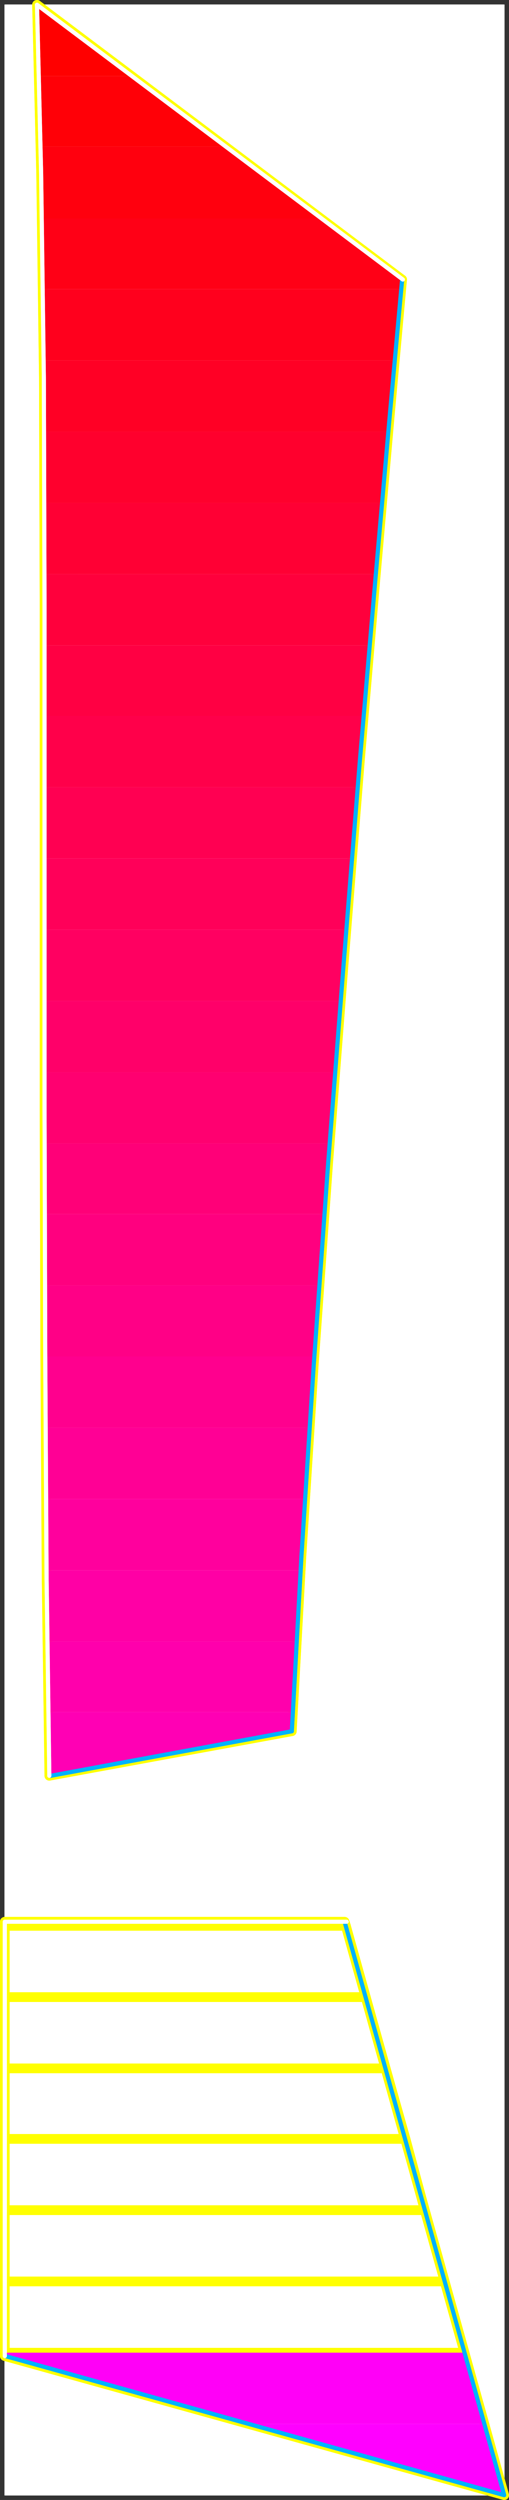
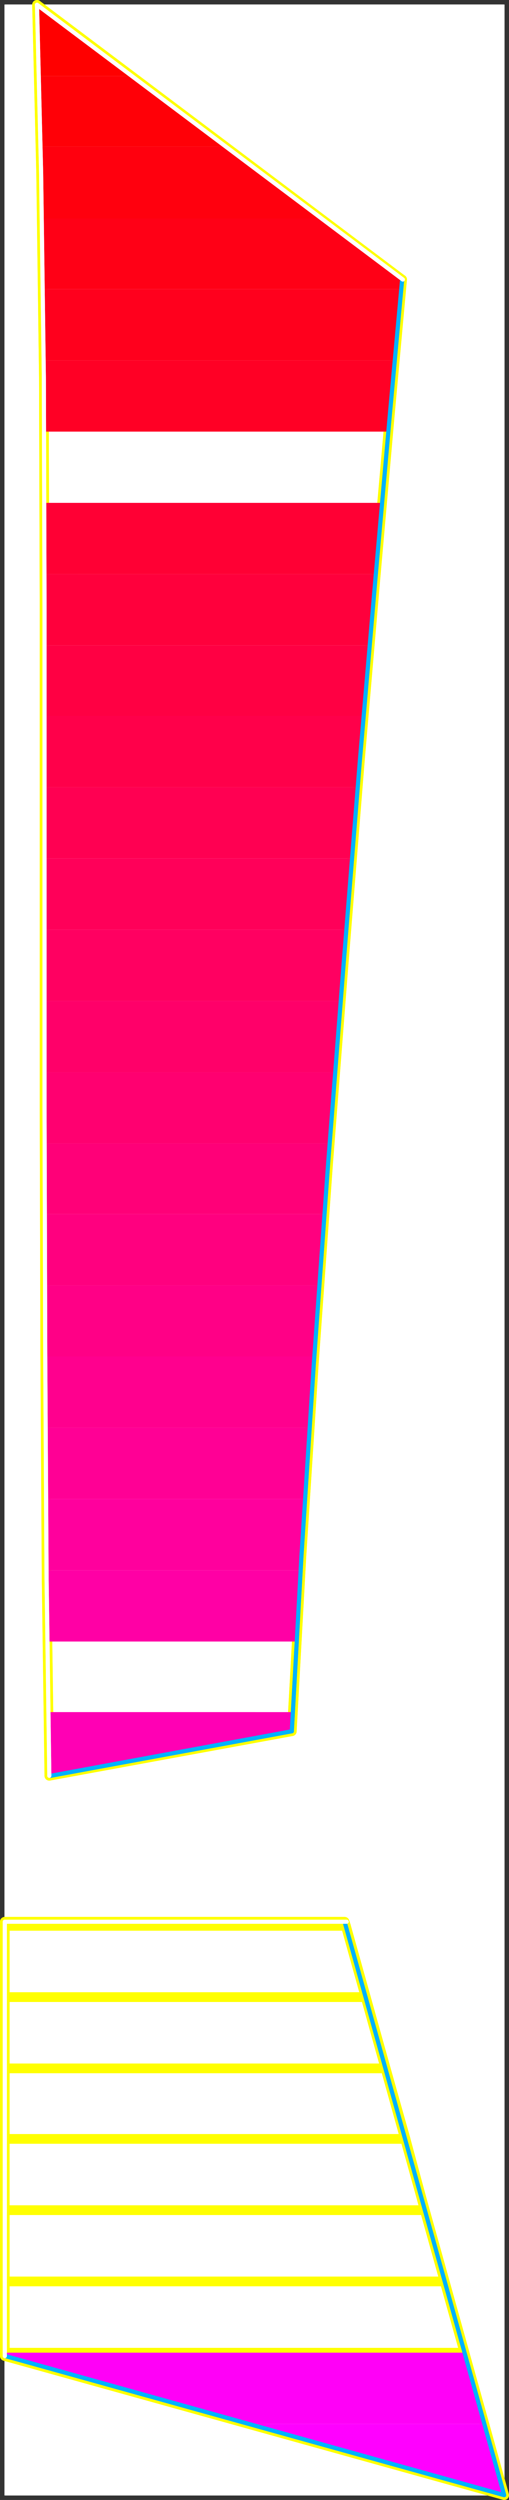
<svg xmlns="http://www.w3.org/2000/svg" xmlns:ns1="http://sodipodi.sourceforge.net/DTD/sodipodi-0.dtd" xmlns:ns2="http://www.inkscape.org/namespaces/inkscape" version="1.0" width="31.777mm" height="156.011mm" id="svg64" ns1:docname="Sleek Normal Punc 01.wmf">
  <rect width="100%" height="100%" fill="#333333" stroke="none" />
  <ns1:namedview id="namedview64" pagecolor="#ffffff" bordercolor="#000000" borderopacity="0.25" ns2:showpageshadow="2" ns2:pageopacity="0.0" ns2:pagecheckerboard="0" ns2:deskcolor="#d1d1d1" ns2:document-units="mm" />
  <defs id="defs1">
    <pattern id="WMFhbasepattern" patternUnits="userSpaceOnUse" width="6" height="6" x="0" y="0" />
  </defs>
  <path style="fill:#ffffff;fill-opacity:1;fill-rule:evenodd;stroke:#ffffff;stroke-width:0.162px;stroke-linecap:round;stroke-linejoin:round;stroke-miterlimit:4;stroke-dasharray:none;stroke-opacity:1" d="M 1.132,1.132 V 588.515 H 118.97 V 1.132 v 0 z" id="path1" />
  <path style="fill:none;stroke:#ffff00;stroke-width:2.263px;stroke-linecap:round;stroke-linejoin:round;stroke-miterlimit:4;stroke-dasharray:none;stroke-opacity:1" d="M 94.885,65.93 8.729,1.132" id="path2" />
-   <path style="fill:none;stroke:#ffff00;stroke-width:2.263px;stroke-linecap:round;stroke-linejoin:round;stroke-miterlimit:4;stroke-dasharray:none;stroke-opacity:1" d="M 94.885,65.93 8.729,1.132" id="path3" />
  <path style="fill:none;stroke:#ffff00;stroke-width:2.263px;stroke-linecap:round;stroke-linejoin:round;stroke-miterlimit:4;stroke-dasharray:none;stroke-opacity:1" d="m 8.729,1.132 0.97,39.59 0.647,48.316 0.162,54.779 v 58.334 59.304 l 0.162,57.688 0.323,53.325 0.647,46.377" id="path4" />
  <path style="fill:none;stroke:#ffff00;stroke-width:2.263px;stroke-linecap:round;stroke-linejoin:round;stroke-miterlimit:4;stroke-dasharray:none;stroke-opacity:1" d="m 8.729,1.132 0.97,39.59 0.647,48.316 0.162,54.779 v 58.334 59.304 l 0.162,57.688 0.323,53.325 0.647,46.377" id="path5" />
  <path style="fill:none;stroke:#ffff00;stroke-width:2.263px;stroke-linecap:round;stroke-linejoin:round;stroke-miterlimit:4;stroke-dasharray:none;stroke-opacity:1" d="M 11.638,418.845 68.861,408.341" id="path6" />
  <path style="fill:none;stroke:#ffff00;stroke-width:2.263px;stroke-linecap:round;stroke-linejoin:round;stroke-miterlimit:4;stroke-dasharray:none;stroke-opacity:1" d="M 11.638,418.845 68.861,408.341" id="path7" />
  <path style="fill:none;stroke:#ffff00;stroke-width:2.263px;stroke-linecap:round;stroke-linejoin:round;stroke-miterlimit:4;stroke-dasharray:none;stroke-opacity:1" d="m 68.861,408.341 2.263,-41.206 2.91,-45.246 3.395,-47.508 3.718,-47.831 3.718,-46.538 3.718,-43.468 3.395,-38.62 2.91,-31.995" id="path8" />
  <path style="fill:none;stroke:#ffff00;stroke-width:2.263px;stroke-linecap:round;stroke-linejoin:round;stroke-miterlimit:4;stroke-dasharray:none;stroke-opacity:1" d="m 68.861,408.341 2.263,-41.206 2.91,-45.246 3.395,-47.508 3.718,-47.831 3.718,-46.538 3.718,-43.468 3.395,-38.62 2.91,-31.995" id="path9" />
-   <path style="fill:none;stroke:#ffff00;stroke-width:2.263px;stroke-linecap:round;stroke-linejoin:round;stroke-miterlimit:4;stroke-dasharray:none;stroke-opacity:1" d="M 118.97,588.515 81.307,453.263 H 1.132 v 102.449 l 117.839,32.803" id="path10" />
  <path style="fill:none;stroke:#ffff00;stroke-width:2.263px;stroke-linecap:round;stroke-linejoin:round;stroke-miterlimit:4;stroke-dasharray:none;stroke-opacity:1" d="M 118.97,588.515 81.307,453.263 H 1.132 v 102.449 l 117.839,32.803" id="path11" />
  <path style="fill:#ff0000;fill-opacity:1;fill-rule:evenodd;stroke:none" d="M 8.729,1.132 31.036,17.937 H 9.214 V 15.675 L 9.052,13.412 V 11.312 9.211 L 8.89,7.11 V 5.01 L 8.729,3.071 Z" id="path12" />
  <path style="fill:#ff0007;fill-opacity:1;fill-rule:evenodd;stroke:none" d="M 31.036,17.937 53.343,34.581 H 9.699 L 9.537,32.48 V 30.38 28.117 L 9.375,26.017 V 23.916 21.977 L 9.214,19.876 v -1.939 z" id="path13" />
  <path style="fill:#ff000e;fill-opacity:1;fill-rule:evenodd;stroke:none" d="M 53.343,34.581 75.65,51.548 H 9.86 V 49.286 47.185 L 9.699,45.084 v -2.101 -2.101 -2.101 -2.101 -2.101 z" id="path14" />
  <path style="fill:#ff0016;fill-opacity:1;fill-rule:evenodd;stroke:none" d="m 75.65,51.548 19.236,14.382 v 0.323 0.162 l -0.162,0.323 v 0.323 0.323 0.323 0.162 0.323 H 10.022 V 66.091 63.99 61.728 59.789 57.527 55.588 L 9.86,53.487 V 51.548 Z" id="path15" />
  <path style="fill:#ff001d;fill-opacity:1;fill-rule:evenodd;stroke:none" d="M 10.184,84.997 V 82.897 80.796 78.534 76.595 74.494 72.393 L 10.022,70.293 v -2.101 h 84.702 l -0.162,1.939 -0.323,2.101 -0.162,2.101 -0.162,2.101 -0.162,2.101 -0.162,2.101 -0.323,2.101 -0.162,2.262 z" id="path16" />
  <path style="fill:#ff0025;fill-opacity:1;fill-rule:evenodd;stroke:none" d="m 10.345,101.803 v -2.101 -2.101 -2.101 -2.262 -1.939 -2.101 l -0.162,-2.101 v -2.101 h 82.924 l -0.162,1.939 -0.162,2.101 -0.162,2.101 -0.162,2.101 -0.323,2.101 -0.162,2.101 -0.162,2.262 -0.162,2.101 z" id="path17" />
-   <path style="fill:#ff002d;fill-opacity:1;fill-rule:evenodd;stroke:none" d="m 10.507,118.608 -0.162,-2.101 v -2.262 -1.939 -2.101 -2.101 -2.101 -2.101 -2.101 h 81.307 l -0.162,1.939 -0.162,2.101 -0.323,2.101 -0.162,2.101 -0.162,2.101 -0.162,2.101 -0.162,2.101 -0.162,2.262 z" id="path18" />
  <path style="fill:#ff0034;fill-opacity:1;fill-rule:evenodd;stroke:none" d="m 10.507,135.414 v -2.101 -2.101 -2.101 -2.101 -2.262 -1.939 -2.101 -2.101 H 90.198 l -0.162,2.101 -0.323,1.939 -0.162,2.101 -0.162,2.101 -0.162,2.101 -0.162,2.101 -0.162,2.101 -0.162,2.262 z" id="path19" />
  <path style="fill:#ff003c;fill-opacity:1;fill-rule:evenodd;stroke:none" d="m 10.507,152.219 v -2.262 -2.101 -2.101 -2.101 -1.939 -2.262 -1.939 -2.101 H 88.743 l -0.323,2.101 -0.162,1.939 -0.162,2.101 -0.162,2.101 -0.162,2.101 -0.162,2.101 -0.162,2.101 -0.162,2.262 z" id="path20" />
  <path style="fill:#ff0043;fill-opacity:1;fill-rule:evenodd;stroke:none" d="m 10.507,168.863 v -2.101 -2.101 -2.101 -2.101 -2.101 -2.101 -2.101 -1.939 H 87.288 l -0.162,1.939 -0.323,2.101 -0.162,2.101 -0.162,2.101 -0.162,2.101 -0.162,2.101 -0.162,2.101 -0.162,2.101 z" id="path21" />
  <path style="fill:#ff004a;fill-opacity:1;fill-rule:evenodd;stroke:none" d="m 10.507,185.669 v -2.101 -2.101 -2.101 -2.101 -2.101 -2.101 -2.101 -2.101 H 85.833 l -0.162,2.101 -0.162,2.101 -0.162,2.101 -0.162,2.101 -0.323,2.101 -0.162,2.101 -0.162,2.101 -0.162,2.101 z" id="path22" />
  <path style="fill:#ff0052;fill-opacity:1;fill-rule:evenodd;stroke:none" d="m 10.507,202.474 v -2.101 -2.101 -2.101 -2.101 -2.101 -2.101 -2.101 -2.101 H 84.378 l -0.162,2.101 -0.162,2.101 -0.162,2.101 -0.162,2.101 -0.162,2.101 -0.162,2.101 -0.162,2.101 -0.162,2.101 z" id="path23" />
  <path style="fill:#ff0059;fill-opacity:1;fill-rule:evenodd;stroke:none" d="m 10.507,219.28 v -2.101 -2.101 -2.101 -2.101 -2.101 -2.101 -2.101 -2.101 h 72.578 l -0.162,2.101 -0.162,2.101 -0.162,2.101 -0.162,2.101 -0.323,2.101 v 2.101 l -0.323,2.101 v 2.101 z" id="path24" />
  <path style="fill:#ff0061;fill-opacity:1;fill-rule:evenodd;stroke:none" d="m 10.507,236.085 v -2.101 -2.101 -2.101 -2.101 -2.101 -2.101 -2.101 -2.101 H 81.792 l -0.323,2.101 -0.162,2.101 -0.162,2.101 -0.162,2.101 -0.162,2.101 -0.162,2.101 -0.162,2.101 -0.162,2.101 z" id="path25" />
-   <path style="fill:#ff0069;fill-opacity:1;fill-rule:evenodd;stroke:none" d="m 10.507,252.89 v -2.101 -2.101 -2.101 -2.101 -2.101 -2.101 -2.101 -2.101 H 80.337 l -0.162,2.101 -0.162,2.101 -0.162,2.101 -0.162,2.101 -0.162,2.101 -0.162,2.101 -0.162,2.101 -0.162,2.101 z" id="path26" />
+   <path style="fill:#ff0069;fill-opacity:1;fill-rule:evenodd;stroke:none" d="m 10.507,252.89 v -2.101 -2.101 -2.101 -2.101 -2.101 -2.101 -2.101 -2.101 H 80.337 l -0.162,2.101 -0.162,2.101 -0.162,2.101 -0.162,2.101 -0.162,2.101 -0.162,2.101 -0.162,2.101 -0.162,2.101 " id="path26" />
  <path style="fill:#ff0070;fill-opacity:1;fill-rule:evenodd;stroke:none" d="m 10.507,269.696 v -2.262 -1.939 -2.101 -2.101 -2.101 -2.101 -2.101 -2.101 h 68.537 l -0.162,2.101 -0.162,2.101 -0.162,2.101 -0.162,2.101 -0.162,2.101 -0.162,2.101 -0.162,1.939 -0.162,2.262 z" id="path27" />
  <path style="fill:#ff0078;fill-opacity:1;fill-rule:evenodd;stroke:none" d="m 10.507,286.34 v -2.101 -2.101 -1.939 -2.262 -1.939 -2.101 -2.262 -1.939 h 67.244 l -0.162,1.939 -0.162,2.262 -0.162,2.101 -0.162,1.939 -0.162,2.262 -0.162,1.939 -0.162,2.101 v 2.101 z" id="path28" />
  <path style="fill:#ff007f;fill-opacity:1;fill-rule:evenodd;stroke:none" d="m 10.669,303.145 -0.162,-2.101 v -1.939 -2.101 -2.101 -2.262 -1.939 -2.101 -2.262 h 66.113 l -0.323,2.101 v 2.101 l -0.162,2.101 -0.162,2.101 -0.162,2.101 -0.162,2.101 -0.162,2.101 -0.162,2.101 z" id="path29" />
  <path style="fill:#ff0086;fill-opacity:1;fill-rule:evenodd;stroke:none" d="m 10.669,319.951 v -2.101 -2.101 -2.101 -2.101 -1.939 -2.262 -2.101 -2.101 h 64.658 l -0.162,2.101 -0.162,2.101 -0.162,2.262 -0.162,1.939 -0.162,2.101 v 2.101 l -0.162,2.101 -0.162,2.101 z" id="path30" />
  <path style="fill:#ff008e;fill-opacity:1;fill-rule:evenodd;stroke:none" d="m 10.669,336.756 v -2.101 -2.101 -2.101 -2.101 -2.101 -2.101 -2.101 -2.101 h 63.526 l -0.162,2.101 -0.162,2.101 -0.162,2.101 -0.162,2.101 -0.162,2.101 -0.162,2.101 v 2.101 l -0.162,2.101 z" id="path31" />
  <path style="fill:#ff0095;fill-opacity:1;fill-rule:evenodd;stroke:none" d="m 10.83,353.562 v -2.101 -2.101 l -0.162,-2.101 v -2.101 -2.101 -2.101 -2.101 -2.101 h 62.395 l -0.162,2.101 -0.162,2.101 -0.162,2.101 -0.162,2.101 -0.162,2.101 v 2.101 l -0.162,2.101 -0.162,2.101 z" id="path32" />
  <path style="fill:#ff009d;fill-opacity:1;fill-rule:evenodd;stroke:none" d="m 10.992,370.367 v -2.101 -2.101 l -0.162,-2.101 v -2.101 -2.101 -2.101 -2.101 -2.101 H 71.932 l -0.162,2.101 -0.162,2.101 v 2.101 l -0.162,2.101 -0.162,2.101 -0.162,2.101 -0.162,2.101 v 2.101 z" id="path33" />
  <path style="fill:#ff00a5;fill-opacity:1;fill-rule:evenodd;stroke:none" d="m 11.153,387.173 v -2.101 l -0.162,-2.101 v -2.101 -2.101 -2.101 -2.101 -2.101 -2.101 h 59.97 l -0.162,2.101 -0.162,2.101 -0.162,2.101 -0.162,2.101 v 2.101 l -0.162,2.101 -0.162,2.101 v 2.101 z" id="path34" />
-   <path style="fill:#ff00ac;fill-opacity:1;fill-rule:evenodd;stroke:none" d="m 11.315,403.817 v -1.939 -2.101 -2.101 -2.101 l -0.162,-2.101 v -2.101 -2.101 -2.101 h 58.839 l -0.162,2.101 -0.162,2.101 v 2.101 l -0.162,2.101 -0.162,2.101 v 2.101 l -0.162,2.101 -0.162,1.939 z" id="path35" />
  <path style="fill:#ff00b4;fill-opacity:1;fill-rule:evenodd;stroke:none" d="m 11.315,403.817 0.162,1.939 v 1.939 1.939 1.778 1.939 l 0.162,1.939 v 1.778 1.778 l 57.222,-10.503 v -0.646 -0.485 -0.485 l 0.162,-0.646 v -0.485 -0.646 -0.485 -0.646 z" id="path36" />
  <path style="fill:none;stroke:#ffff00;stroke-width:2.263px;stroke-linecap:round;stroke-linejoin:round;stroke-miterlimit:4;stroke-dasharray:none;stroke-opacity:1" d="m 1.132,454.233 h 80.499 l -0.323,-0.97 H 1.132 v 0.97" id="path37" />
  <path style="fill:none;stroke:#ffff00;stroke-width:2.263px;stroke-linecap:round;stroke-linejoin:round;stroke-miterlimit:4;stroke-dasharray:none;stroke-opacity:1" d="m 1.132,454.233 h 80.499 l -0.323,-0.97 H 1.132 v 0.97" id="path38" />
  <path style="fill:none;stroke:#ffff00;stroke-width:2.263px;stroke-linecap:round;stroke-linejoin:round;stroke-miterlimit:4;stroke-dasharray:none;stroke-opacity:1" d="M 1.132,471.038 H 86.318 L 81.63,454.233 H 1.132 v 16.805" id="path39" />
  <path style="fill:none;stroke:#ffff00;stroke-width:2.263px;stroke-linecap:round;stroke-linejoin:round;stroke-miterlimit:4;stroke-dasharray:none;stroke-opacity:1" d="M 1.132,471.038 H 86.318 L 81.63,454.233 H 1.132 v 16.805" id="path40" />
  <path style="fill:none;stroke:#ffff00;stroke-width:2.263px;stroke-linecap:round;stroke-linejoin:round;stroke-miterlimit:4;stroke-dasharray:none;stroke-opacity:1" d="M 1.132,487.844 H 91.006 L 86.318,471.038 H 1.132 v 16.805" id="path41" />
  <path style="fill:none;stroke:#ffff00;stroke-width:2.263px;stroke-linecap:round;stroke-linejoin:round;stroke-miterlimit:4;stroke-dasharray:none;stroke-opacity:1" d="M 1.132,487.844 H 91.006 L 86.318,471.038 H 1.132 v 16.805" id="path42" />
  <path style="fill:none;stroke:#ffff00;stroke-width:2.263px;stroke-linecap:round;stroke-linejoin:round;stroke-miterlimit:4;stroke-dasharray:none;stroke-opacity:1" d="M 1.132,504.488 H 95.694 L 91.006,487.844 H 1.132 v 16.644" id="path43" />
  <path style="fill:none;stroke:#ffff00;stroke-width:2.263px;stroke-linecap:round;stroke-linejoin:round;stroke-miterlimit:4;stroke-dasharray:none;stroke-opacity:1" d="M 1.132,504.488 H 95.694 L 91.006,487.844 H 1.132 v 16.644" id="path44" />
  <path style="fill:none;stroke:#ffff00;stroke-width:2.263px;stroke-linecap:round;stroke-linejoin:round;stroke-miterlimit:4;stroke-dasharray:none;stroke-opacity:1" d="M 1.132,521.293 H 100.22 L 95.694,504.488 H 1.132 v 16.805" id="path45" />
-   <path style="fill:none;stroke:#ffff00;stroke-width:2.263px;stroke-linecap:round;stroke-linejoin:round;stroke-miterlimit:4;stroke-dasharray:none;stroke-opacity:1" d="M 1.132,521.293 H 100.22 L 95.694,504.488 H 1.132 v 16.805" id="path46" />
  <path style="fill:none;stroke:#ffff00;stroke-width:2.263px;stroke-linecap:round;stroke-linejoin:round;stroke-miterlimit:4;stroke-dasharray:none;stroke-opacity:1" d="M 1.132,538.099 H 104.907 l -4.688,-16.805 H 1.132 v 16.805" id="path47" />
  <path style="fill:none;stroke:#ffff00;stroke-width:2.263px;stroke-linecap:round;stroke-linejoin:round;stroke-miterlimit:4;stroke-dasharray:none;stroke-opacity:1" d="M 1.132,538.099 H 104.907 l -4.688,-16.805 H 1.132 v 16.805" id="path48" />
  <path style="fill:none;stroke:#ffff00;stroke-width:2.263px;stroke-linecap:round;stroke-linejoin:round;stroke-miterlimit:4;stroke-dasharray:none;stroke-opacity:1" d="M 1.132,554.904 H 109.595 L 104.907,538.099 H 1.132 v 16.805" id="path49" />
  <path style="fill:none;stroke:#ffff00;stroke-width:2.263px;stroke-linecap:round;stroke-linejoin:round;stroke-miterlimit:4;stroke-dasharray:none;stroke-opacity:1" d="M 1.132,554.904 H 109.595 L 104.907,538.099 H 1.132 v 16.805" id="path50" />
  <path style="fill:#ff00f7;fill-opacity:1;fill-rule:evenodd;stroke:none" d="m 58.515,571.71 h 55.767 l -4.688,-16.805 H 1.132 v 0.808 z" id="path51" />
  <path style="fill:#ff00ff;fill-opacity:1;fill-rule:evenodd;stroke:none" d="m 118.97,588.515 v 0 l -4.688,-16.805 H 58.515 Z" id="path52" />
  <path style="fill:none;stroke:#00b2ff;stroke-width:0.97px;stroke-linecap:round;stroke-linejoin:round;stroke-miterlimit:4;stroke-dasharray:none;stroke-opacity:1" d="M 1.293,555.712 118.97,588.515 81.307,453.263" id="path53" />
  <path style="fill:none;stroke:#00b2ff;stroke-width:0.97px;stroke-linecap:round;stroke-linejoin:round;stroke-miterlimit:4;stroke-dasharray:none;stroke-opacity:1" d="M 1.293,555.712 118.97,588.515 81.307,453.263" id="path54" />
  <path style="fill:none;stroke:#00b2ff;stroke-width:0.97px;stroke-linecap:round;stroke-linejoin:round;stroke-miterlimit:4;stroke-dasharray:none;stroke-opacity:1" d="M 11.962,418.845 68.861,408.341" id="path55" />
  <path style="fill:none;stroke:#00b2ff;stroke-width:0.97px;stroke-linecap:round;stroke-linejoin:round;stroke-miterlimit:4;stroke-dasharray:none;stroke-opacity:1" d="M 11.962,418.845 68.861,408.341" id="path56" />
  <path style="fill:none;stroke:#00b2ff;stroke-width:0.97px;stroke-linecap:round;stroke-linejoin:round;stroke-miterlimit:4;stroke-dasharray:none;stroke-opacity:1" d="m 68.861,408.341 2.263,-41.206 2.91,-45.246 3.395,-47.508 3.718,-47.831 3.718,-46.538 3.718,-43.468 3.395,-38.62 2.91,-31.995" id="path57" />
  <path style="fill:none;stroke:#00b2ff;stroke-width:0.97px;stroke-linecap:round;stroke-linejoin:round;stroke-miterlimit:4;stroke-dasharray:none;stroke-opacity:1" d="m 68.861,408.341 2.263,-41.206 2.91,-45.246 3.395,-47.508 3.718,-47.831 3.718,-46.538 3.718,-43.468 3.395,-38.62 2.91,-31.995" id="path58" />
  <path style="fill:none;stroke:#ffffff;stroke-width:0.97px;stroke-linecap:round;stroke-linejoin:round;stroke-miterlimit:4;stroke-dasharray:none;stroke-opacity:1" d="M 81.792,453.263 H 1.132 v 102.449" id="path59" />
  <path style="fill:none;stroke:#ffffff;stroke-width:0.97px;stroke-linecap:round;stroke-linejoin:round;stroke-miterlimit:4;stroke-dasharray:none;stroke-opacity:1" d="M 81.792,453.263 H 1.132 v 102.449" id="path60" />
  <path style="fill:none;stroke:#ffffff;stroke-width:0.97px;stroke-linecap:round;stroke-linejoin:round;stroke-miterlimit:4;stroke-dasharray:none;stroke-opacity:1" d="M 95.047,65.93 8.729,1.132" id="path61" />
  <path style="fill:none;stroke:#ffffff;stroke-width:0.97px;stroke-linecap:round;stroke-linejoin:round;stroke-miterlimit:4;stroke-dasharray:none;stroke-opacity:1" d="M 95.047,65.93 8.729,1.132" id="path62" />
  <path style="fill:none;stroke:#ffffff;stroke-width:0.97px;stroke-linecap:round;stroke-linejoin:round;stroke-miterlimit:4;stroke-dasharray:none;stroke-opacity:1" d="m 8.729,1.132 0.97,39.59 0.647,48.316 0.162,54.779 v 58.334 59.304 l 0.162,57.688 0.323,53.325 0.647,46.377" id="path63" />
  <path style="fill:none;stroke:#ffffff;stroke-width:0.97px;stroke-linecap:round;stroke-linejoin:round;stroke-miterlimit:4;stroke-dasharray:none;stroke-opacity:1" d="m 8.729,1.132 0.97,39.59 0.647,48.316 0.162,54.779 v 58.334 59.304 l 0.162,57.688 0.323,53.325 0.647,46.377" id="path64" />
</svg>